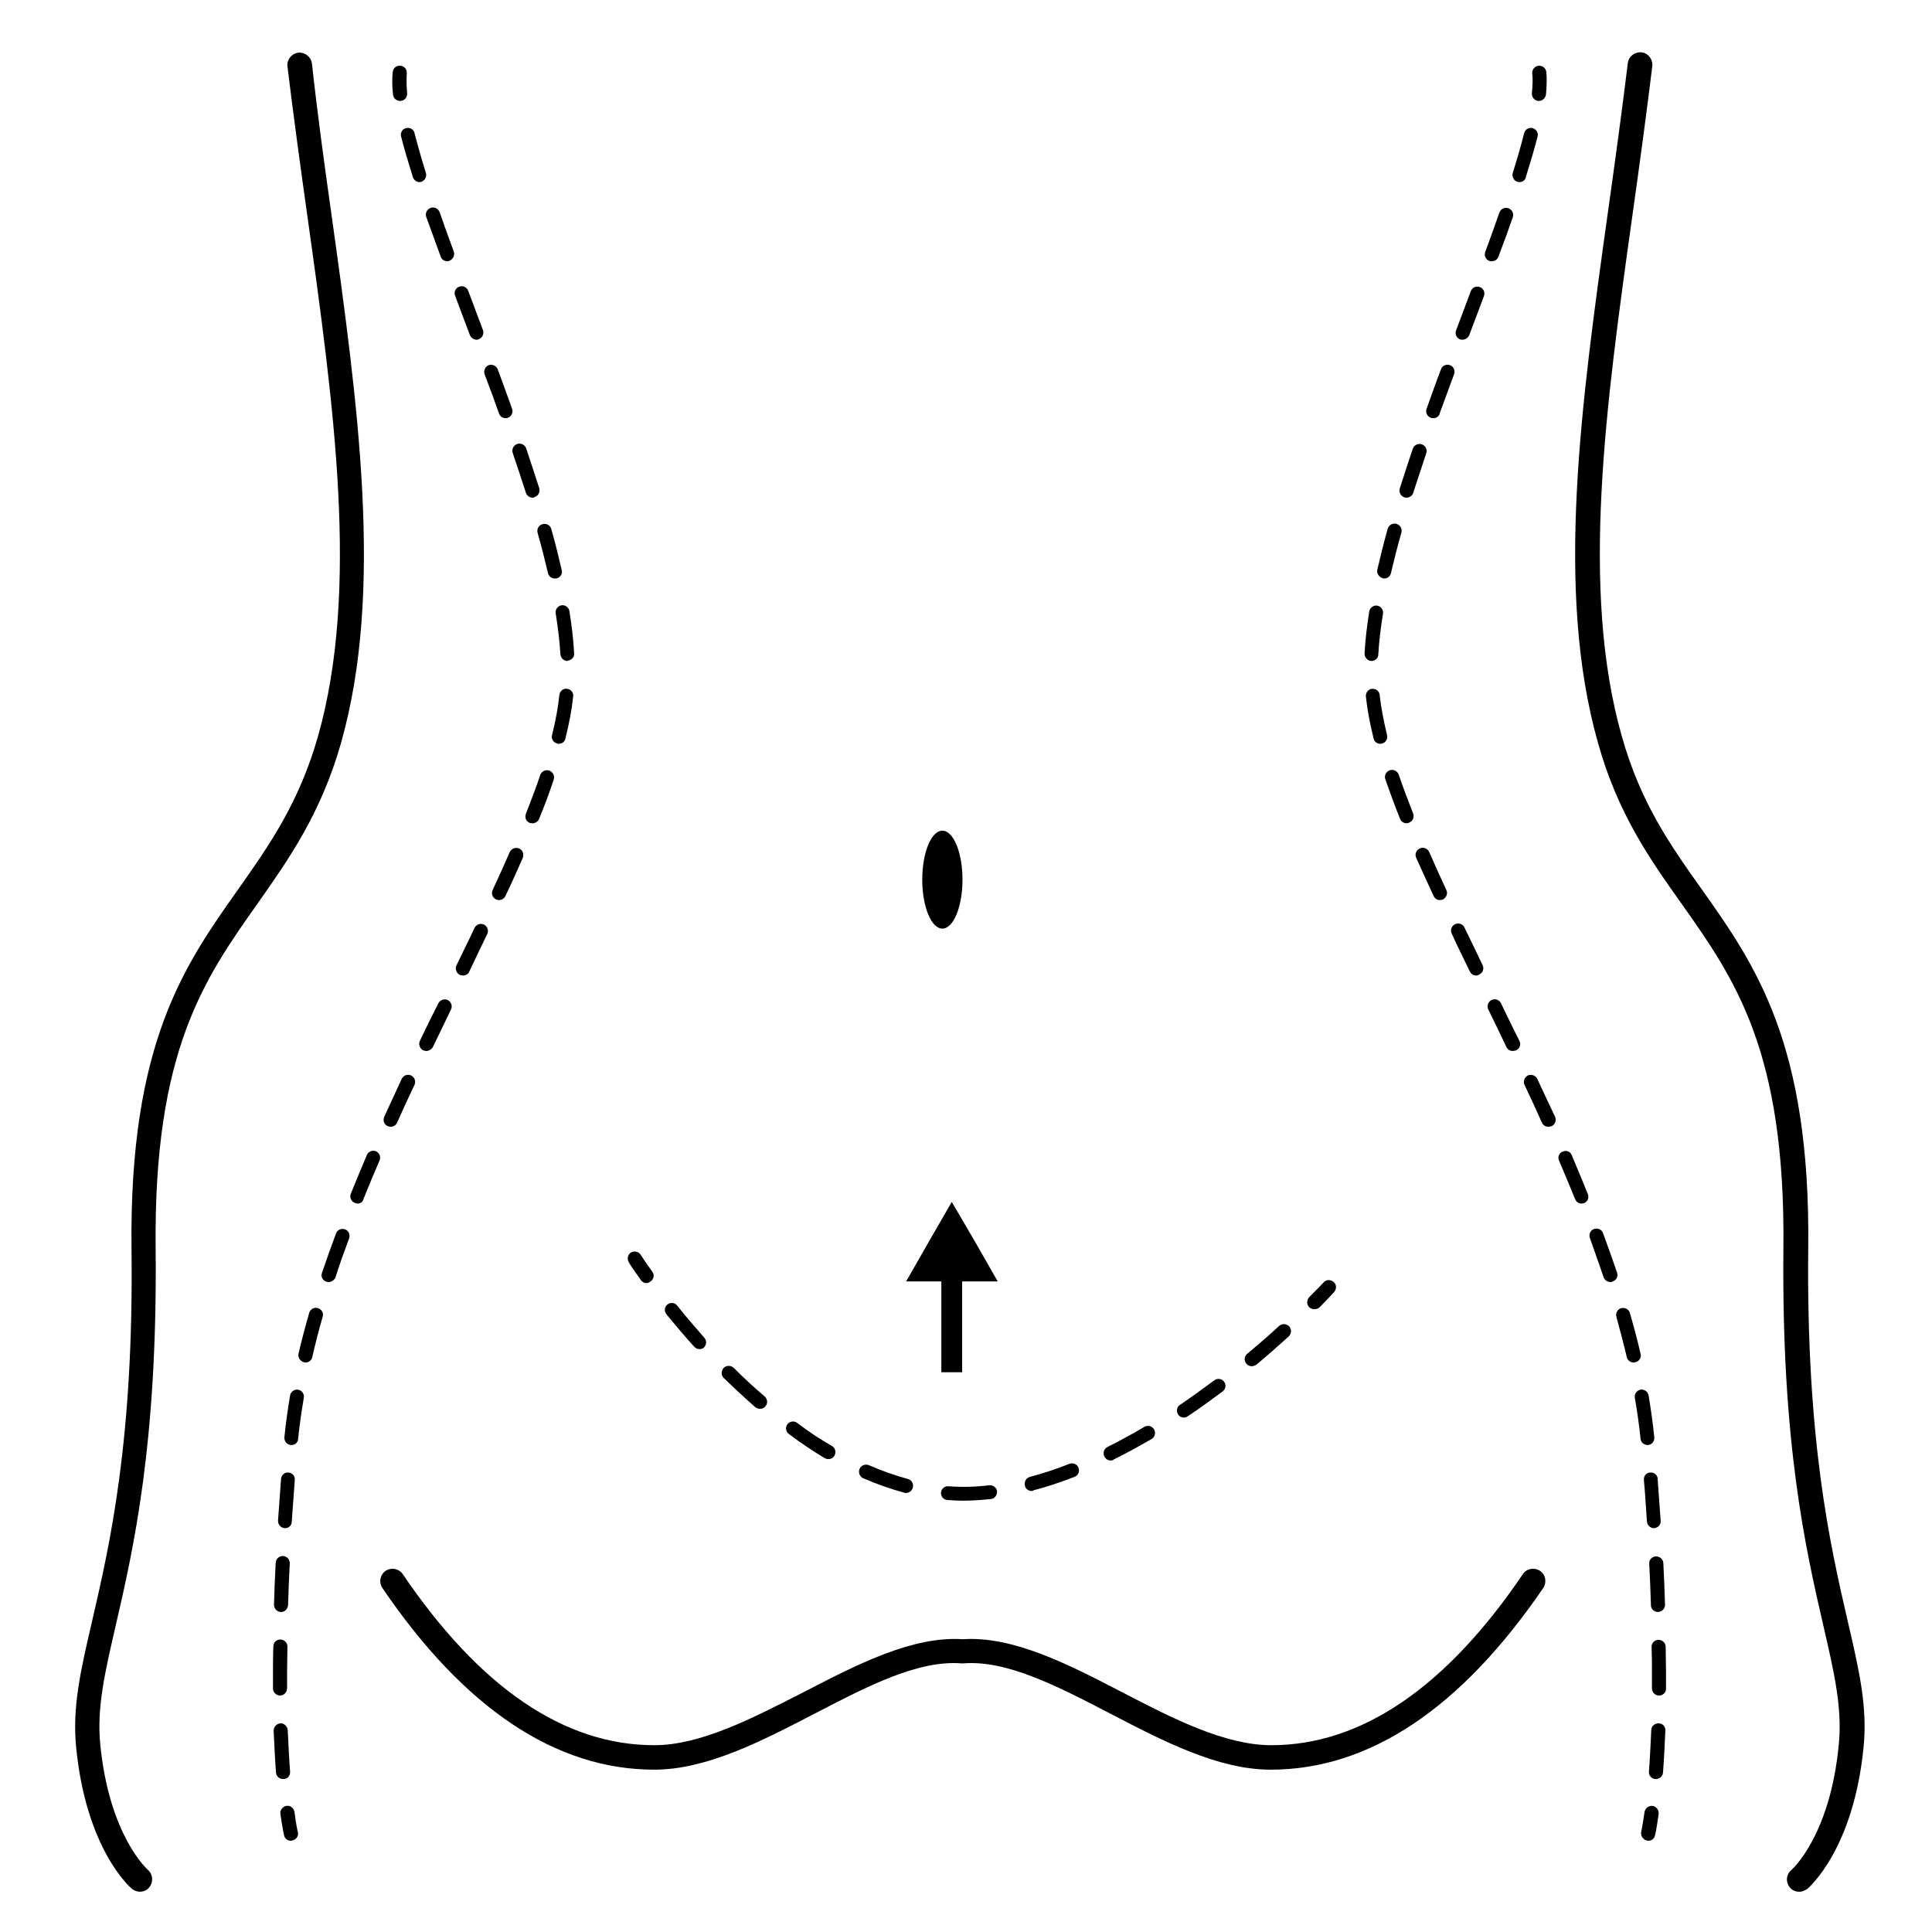
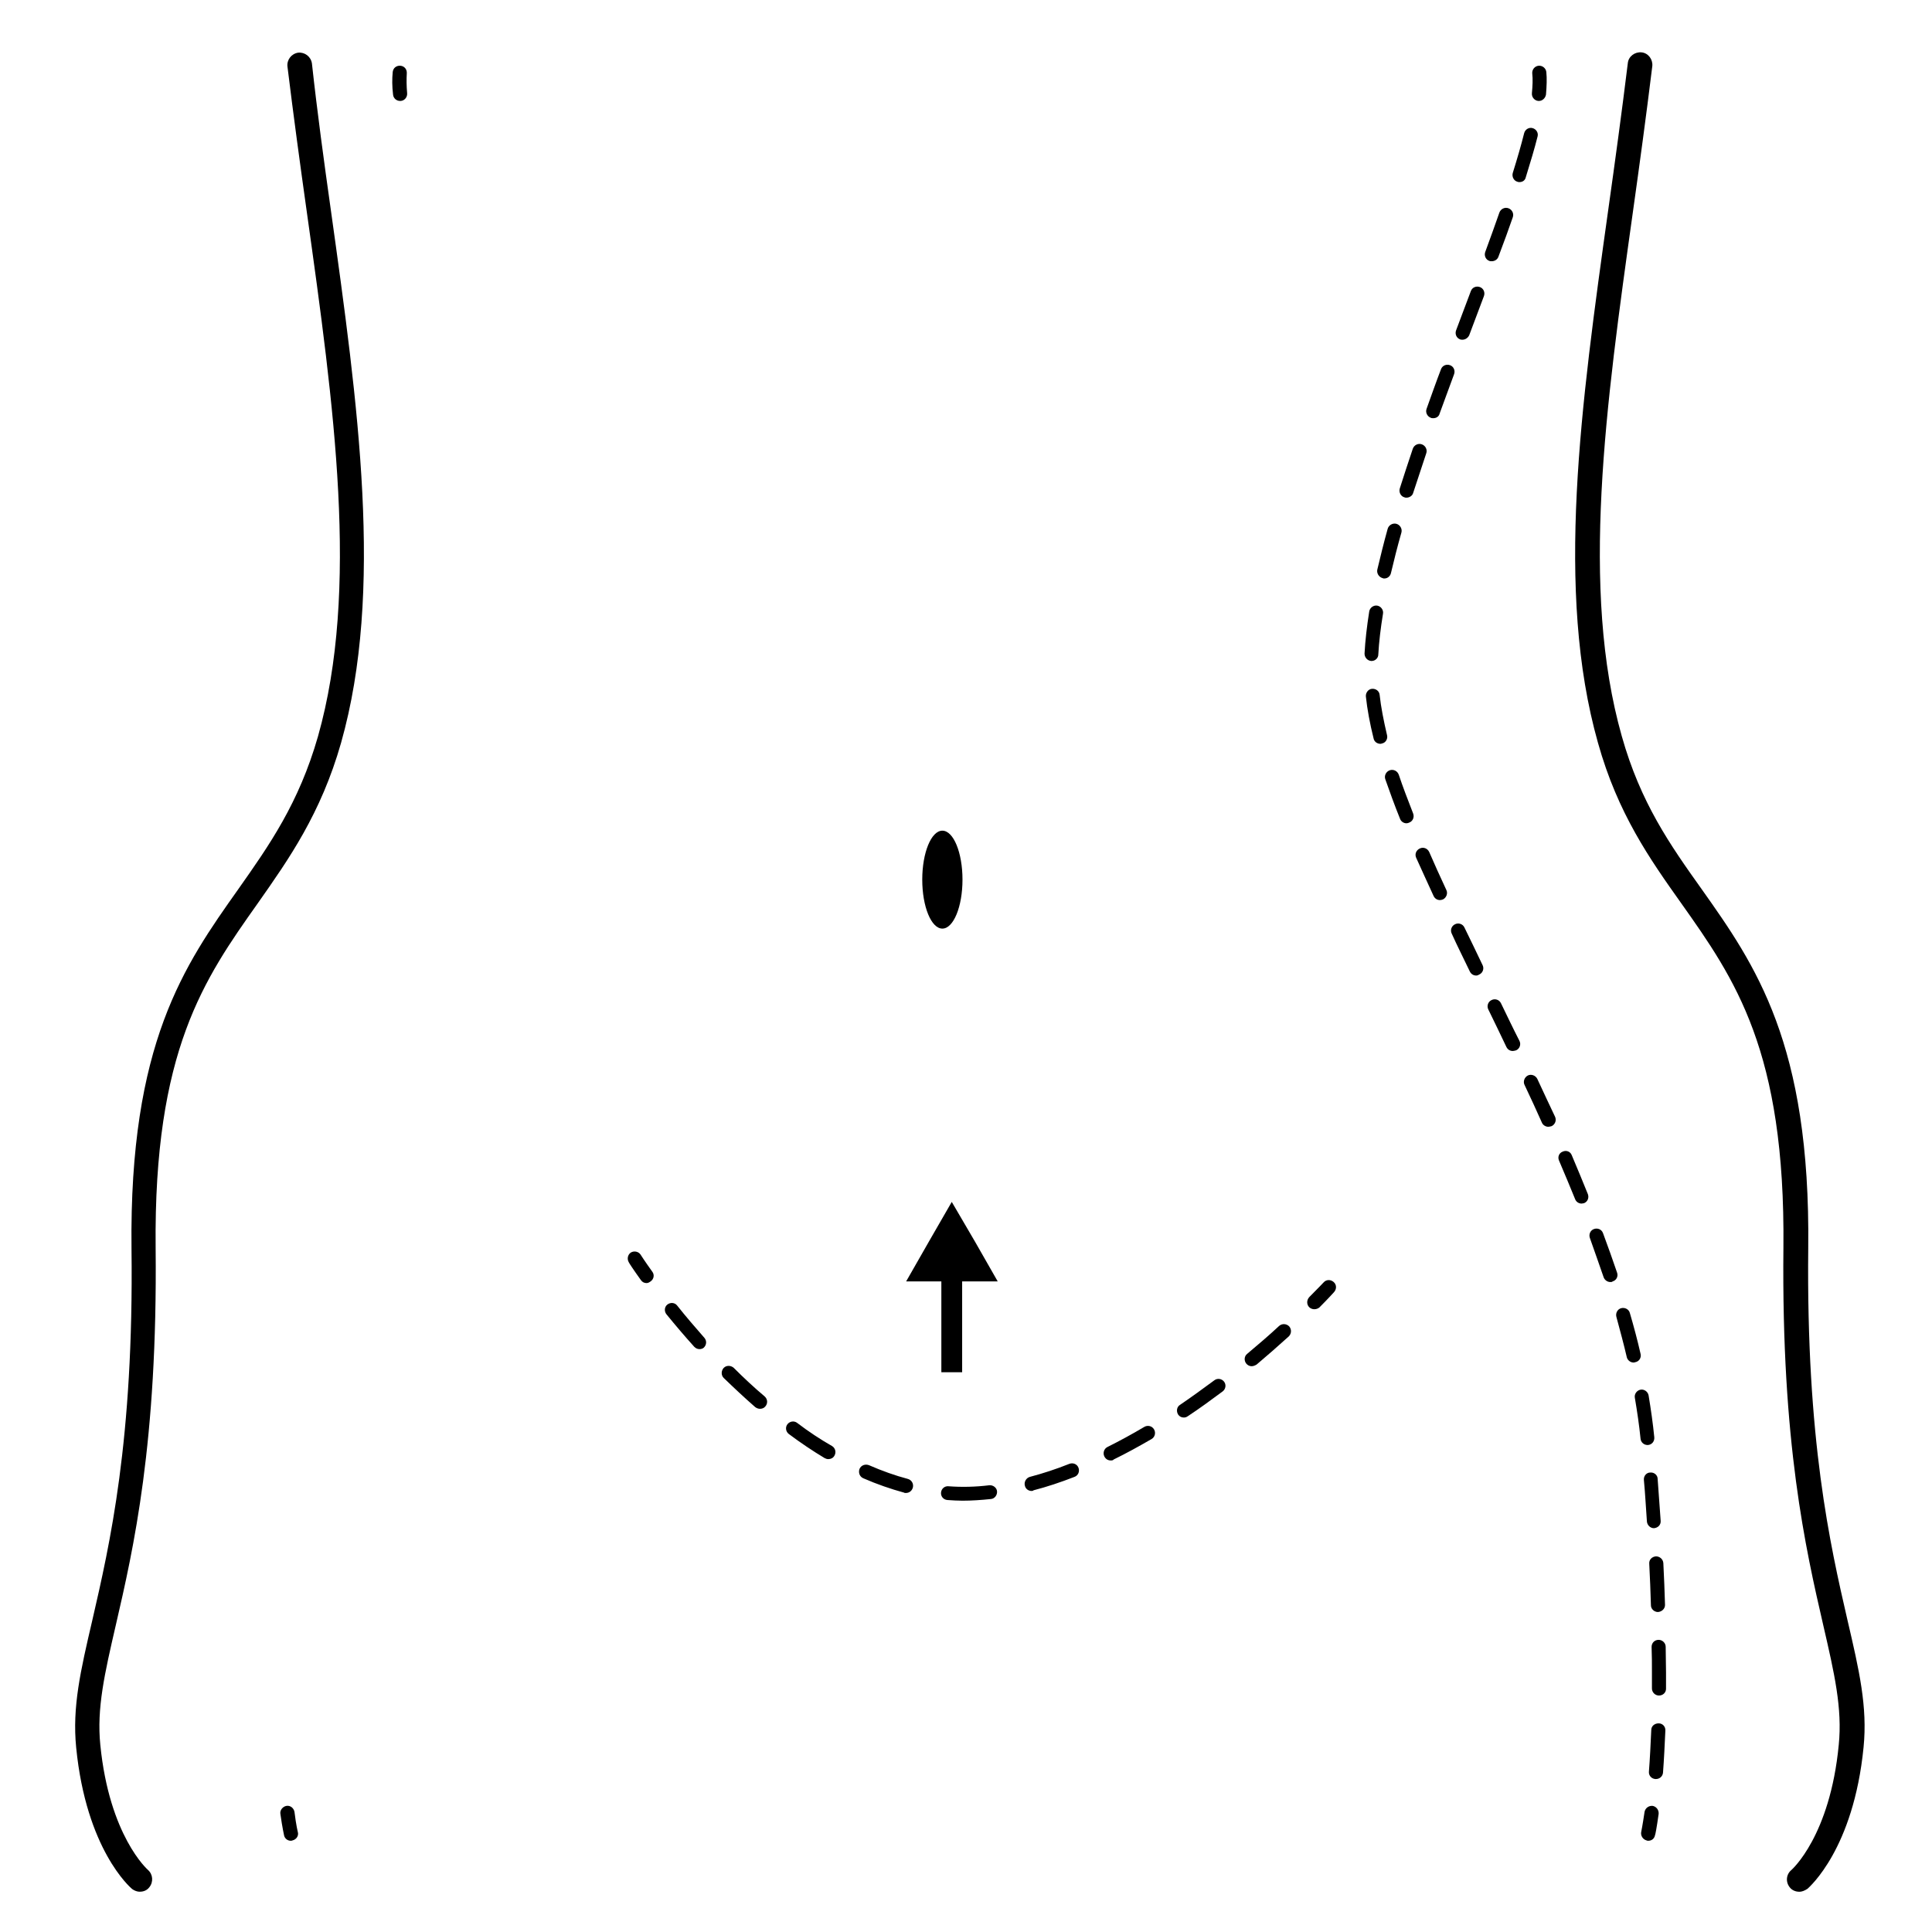
<svg xmlns="http://www.w3.org/2000/svg" fill="#000000" width="800px" height="800px" version="1.1" viewBox="144 144 512 512">
  <g>
    <path d="m181.07 645.33c-0.711 0-1.422-0.266-2.043-0.711-0.535-0.445-12.176-10.488-14.84-37.504-1.066-10.754 1.156-20.352 4.266-33.684 4.621-20.086 11.02-47.637 10.398-98.559-0.621-54.391 14.043-75.098 28.262-95.18 8.266-11.73 16.086-22.84 21.152-40.523 11.02-38.926 4.266-87.449-2.934-138.82-1.777-12.621-3.555-25.684-5.156-38.746-0.18-1.777 1.066-3.379 2.844-3.644 1.777-0.18 3.379 1.066 3.644 2.844 1.418 12.973 3.195 25.949 4.973 38.566 7.289 52.078 14.129 101.22 2.754 141.48-5.332 18.75-13.863 30.84-22.039 42.48-14.219 20.086-27.641 39.102-27.105 91.359 0.535 51.723-5.867 79.719-10.574 100.07-2.934 12.707-5.066 21.949-4.09 31.637 2.398 24.172 12.531 33.059 12.621 33.148 1.332 1.156 1.512 3.199 0.355 4.621-0.625 0.801-1.512 1.156-2.488 1.156z" />
-     <path d="m480.74 612.98c-13.953 0-28.438-7.555-42.48-14.84-14.043-7.289-27.371-14.219-38.926-13.332h-0.535c-11.555-0.891-24.883 6.043-38.926 13.332-14.043 7.289-28.617 14.84-42.48 14.84-26.129 0-50.391-16.262-72.074-48.168-0.977-1.512-0.621-3.465 0.891-4.531 1.512-0.977 3.465-0.621 4.531 0.891 20.441 30.129 42.836 45.324 66.652 45.324 12.352 0 26.129-7.199 39.547-14.043 14.219-7.375 28.883-14.93 42.215-14.043 13.332-0.891 27.996 6.664 42.215 14.043 13.332 6.934 27.195 14.043 39.547 14.043 23.816 0 46.301-15.285 66.652-45.324 0.977-1.512 3.023-1.867 4.531-0.891 1.512 0.977 1.867 3.023 0.891 4.531-21.859 31.996-46.121 48.168-72.25 48.168z" />
    <path d="m399.07 377.11c0 7.168-2.387 12.977-5.332 12.977s-5.332-5.809-5.332-12.977c0-7.164 2.387-12.973 5.332-12.973s5.332 5.809 5.332 12.973" />
    <path d="m398.98 483.58v24.082h-5.512v-24.082h-9.328l6.043-10.574 6.043-10.488 6.133 10.488 6.043 10.574z" />
    <path d="m250.03 170.75c-0.977 0-1.777-0.711-1.867-1.688-0.266-2.223-0.266-4.176-0.09-5.953 0.09-1.066 0.977-1.777 2.043-1.688 1.066 0.09 1.777 0.977 1.688 2.043-0.09 1.512-0.09 3.199 0.09 5.242 0.09 0.977-0.621 1.957-1.688 2.043h-0.176z" />
-     <path d="m219.01 615.46c-0.977 0-1.777-0.711-1.867-1.688-0.266-3.465-0.445-7.199-0.621-11.109 0-1.066 0.801-1.867 1.777-1.957 0.977-0.09 1.867 0.801 1.957 1.777 0.18 3.82 0.355 7.555 0.621 11.02 0.09 1.066-0.711 1.957-1.688 1.957h-0.18zm-0.797-22.129c-0.977 0-1.867-0.801-1.867-1.867v-4.356c0-2.133 0-4.445 0.09-6.754 0-1.066 0.801-1.867 1.867-1.867 1.066 0 1.867 0.891 1.867 1.867 0 2.312-0.09 4.531-0.09 6.664v4.356c-0.004 1.16-0.891 1.957-1.867 1.957zm0.266-22.129s-0.09 0 0 0c-1.066 0-1.867-0.891-1.867-1.957 0.09-3.644 0.266-7.375 0.445-11.109 0.09-1.066 0.891-1.777 1.957-1.777 1.066 0.09 1.777 0.891 1.777 1.957-0.18 3.734-0.355 7.465-0.445 11.02-0.09 1.07-0.891 1.867-1.867 1.867zm1.066-22.215h-0.09c-1.066-0.09-1.777-0.977-1.777-1.957 0.266-3.644 0.535-7.375 0.801-11.109 0.09-1.066 0.977-1.777 1.957-1.688 1.066 0.09 1.777 0.977 1.688 1.957-0.266 3.734-0.535 7.375-0.801 11.02 0 1.066-0.801 1.777-1.777 1.777zm1.688-22.043h-0.18c-0.977-0.09-1.777-0.977-1.688-2.043 0.355-3.644 0.891-7.375 1.512-11.109 0.18-0.977 1.156-1.688 2.133-1.512 0.977 0.18 1.688 1.156 1.512 2.133-0.621 3.644-1.156 7.375-1.512 10.844 0 0.977-0.801 1.688-1.777 1.688zm3.734-21.859c-0.18 0-0.266 0-0.445-0.09-0.977-0.266-1.602-1.246-1.422-2.223 0.801-3.465 1.777-7.109 2.844-10.844 0.266-0.977 1.332-1.602 2.312-1.246 0.977 0.266 1.602 1.332 1.246 2.312-1.066 3.644-1.957 7.199-2.754 10.664-0.184 0.801-0.895 1.426-1.781 1.426zm6.129-21.332c-0.18 0-0.355 0-0.621-0.09-0.977-0.355-1.512-1.332-1.156-2.312 1.156-3.379 2.398-6.934 3.734-10.488 0.355-0.977 1.422-1.422 2.398-1.066s1.422 1.422 1.066 2.398c-1.332 3.555-2.578 7.019-3.644 10.398-0.266 0.629-1.066 1.16-1.777 1.16zm7.644-20.793c-0.266 0-0.445-0.09-0.711-0.18-0.977-0.355-1.422-1.512-1.066-2.398 1.332-3.289 2.754-6.754 4.266-10.309 0.445-0.977 1.512-1.332 2.398-0.977 0.977 0.445 1.332 1.512 0.977 2.398-1.512 3.465-2.934 6.934-4.266 10.219-0.176 0.801-0.797 1.246-1.598 1.246zm8.797-20.352c-0.266 0-0.535-0.09-0.801-0.18-0.977-0.445-1.332-1.512-0.891-2.488 1.422-3.199 3.023-6.488 4.621-10.043 0.445-0.891 1.512-1.332 2.488-0.891 0.891 0.445 1.332 1.512 0.891 2.488-1.688 3.555-3.199 6.844-4.621 10.043-0.266 0.625-0.977 1.07-1.688 1.07zm9.422-20.086c-0.266 0-0.535-0.09-0.801-0.18-0.891-0.445-1.332-1.602-0.891-2.488 1.602-3.379 3.199-6.664 4.887-9.953 0.445-0.891 1.602-1.332 2.488-0.891 0.891 0.445 1.332 1.602 0.891 2.488-1.602 3.289-3.199 6.664-4.801 9.953-0.352 0.625-1.062 1.07-1.773 1.07zm9.688-19.996c-0.266 0-0.535-0.09-0.801-0.18-0.891-0.445-1.332-1.602-0.891-2.488 1.602-3.379 3.289-6.664 4.801-9.953 0.445-0.891 1.512-1.332 2.488-0.891 0.891 0.445 1.332 1.512 0.891 2.488-1.602 3.289-3.199 6.664-4.801 10.043-0.266 0.625-0.977 0.98-1.688 0.98zm9.598-19.996c-0.266 0-0.535-0.09-0.801-0.18-0.891-0.445-1.332-1.512-0.891-2.488 1.688-3.644 3.199-6.934 4.531-10.043 0.445-0.977 1.512-1.332 2.488-0.977 0.977 0.445 1.332 1.512 0.977 2.488-1.422 3.199-2.844 6.488-4.621 10.133-0.262 0.621-0.973 1.066-1.684 1.066zm8.887-20.352c-0.266 0-0.445 0-0.711-0.09-0.977-0.355-1.422-1.422-1.066-2.398 1.422-3.644 2.754-7.109 3.82-10.309 0.355-0.977 1.422-1.512 2.398-1.156 0.977 0.355 1.512 1.422 1.156 2.398-1.066 3.289-2.398 6.844-3.91 10.488-0.266 0.621-0.977 1.066-1.688 1.066zm6.934-21.062c-0.18 0-0.266 0-0.445-0.09-0.977-0.266-1.602-1.246-1.332-2.223 0.977-3.82 1.602-7.375 1.957-10.664 0.09-0.977 1.066-1.777 2.043-1.602 0.977 0.09 1.777 1.066 1.602 2.043-0.355 3.465-1.066 7.199-2.043 11.109-0.184 0.895-0.895 1.426-1.781 1.426zm2.309-21.949c-0.977 0-1.777-0.801-1.867-1.777-0.18-3.289-0.621-6.934-1.246-10.844-0.18-0.977 0.535-1.957 1.512-2.133 0.977-0.18 1.957 0.535 2.133 1.512 0.621 4 1.066 7.731 1.246 11.199 0.09 1.066-0.711 1.867-1.777 1.957 0.09 0.086 0 0.086 0 0.086zm-3.375-21.863c-0.891 0-1.602-0.621-1.777-1.422-0.801-3.379-1.688-6.934-2.754-10.664-0.266-0.977 0.266-2.043 1.332-2.312 0.977-0.266 2.043 0.266 2.312 1.332 1.066 3.734 1.957 7.465 2.754 10.844 0.266 0.977-0.355 1.957-1.422 2.223-0.18-0.09-0.359 0-0.445 0zm-5.867-21.418c-0.801 0-1.512-0.535-1.777-1.332-1.066-3.289-2.223-6.844-3.465-10.488-0.355-0.977 0.18-2.043 1.156-2.398s2.043 0.18 2.398 1.156c1.246 3.734 2.398 7.289 3.465 10.574 0.266 0.977-0.266 2.043-1.246 2.312-0.176 0.176-0.355 0.176-0.531 0.176zm-7.109-21.062c-0.801 0-1.512-0.445-1.777-1.246-1.246-3.465-2.488-6.934-3.82-10.398-0.355-0.977 0.18-2.043 1.066-2.398 0.977-0.355 2.043 0.18 2.398 1.066 1.246 3.465 2.578 6.934 3.82 10.488 0.355 0.977-0.18 2.043-1.156 2.398-0.176 0.09-0.355 0.09-0.531 0.09zm-7.731-20.797c-0.711 0-1.422-0.445-1.777-1.246l-3.91-10.398c-0.355-0.977 0.09-2.043 1.066-2.398s2.043 0.09 2.398 1.066l3.91 10.398c0.355 0.977-0.09 2.043-1.066 2.398-0.18 0.18-0.355 0.18-0.621 0.18zm-7.734-20.797c-0.801 0-1.512-0.445-1.777-1.246-1.422-3.91-2.668-7.375-3.82-10.488-0.355-0.977 0.18-2.043 1.156-2.398 0.977-0.355 2.043 0.18 2.398 1.156 1.066 3.109 2.312 6.488 3.734 10.398 0.355 0.977-0.18 2.043-1.066 2.398-0.27 0.18-0.445 0.18-0.625 0.18zm-7.375-20.973c-0.801 0-1.512-0.535-1.777-1.332-1.246-4-2.312-7.555-3.109-10.754-0.266-0.977 0.355-2.043 1.332-2.223 0.977-0.266 2.043 0.355 2.223 1.332 0.801 3.109 1.777 6.578 3.023 10.574 0.266 0.977-0.266 2.043-1.246 2.312 0 0.09-0.27 0.09-0.445 0.09z" />
    <path d="m221.06 631.82c-0.891 0-1.602-0.621-1.777-1.422 0-0.09-0.445-1.867-0.977-5.688-0.18-0.977 0.621-1.957 1.602-2.133 1.066-0.18 1.957 0.621 2.133 1.602 0.445 3.644 0.891 5.332 0.891 5.332 0.266 0.977-0.355 1.957-1.422 2.223-0.184 0.086-0.363 0.086-0.449 0.086z" />
    <path d="m620.8 645.33c-0.891 0-1.867-0.355-2.488-1.156-1.156-1.422-0.977-3.465 0.445-4.621 0.09-0.09 10.219-8.977 12.531-33.148 0.977-9.688-1.156-18.93-4.09-31.637-4.711-20.441-11.109-48.348-10.574-100.07 0.535-52.258-12.887-71.273-27.105-91.359-8.266-11.641-16.797-23.73-22.039-42.48-11.375-40.258-4.531-89.402 2.754-141.48 1.777-12.621 3.555-25.594 5.156-38.66 0.18-1.777 1.867-3.023 3.644-2.844 1.777 0.18 3.023 1.867 2.844 3.644-1.602 13.062-3.379 26.129-5.156 38.746-7.199 51.367-13.953 99.891-2.934 138.82 4.977 17.684 12.797 28.793 21.152 40.523 14.219 20.086 28.883 40.879 28.262 95.18-0.535 50.922 5.777 78.473 10.398 98.559 3.109 13.332 5.332 22.93 4.266 33.684-2.668 27.016-14.398 37.059-14.84 37.504-0.805 0.535-1.516 0.805-2.227 0.805z" />
    <path d="m551.84 170.75h-0.18c-0.977-0.09-1.777-0.977-1.688-2.043 0.18-1.957 0.266-3.734 0.09-5.242-0.09-1.066 0.711-1.957 1.688-2.043 1.066-0.09 1.957 0.711 2.043 1.688 0.18 1.688 0.09 3.734-0.09 5.953-0.176 0.977-0.977 1.688-1.863 1.688z" />
    <path d="m582.85 615.46h-0.18c-1.066-0.09-1.777-0.977-1.688-1.957 0.266-3.465 0.445-7.109 0.621-11.02 0-1.066 0.891-1.777 1.957-1.777s1.867 0.891 1.777 1.957c-0.18 3.91-0.355 7.644-0.621 11.109-0.09 0.977-0.891 1.688-1.867 1.688zm0.797-22.129c-1.066 0-1.867-0.891-1.867-1.867v-4.356c0-2.133 0-4.356-0.09-6.664 0-1.066 0.801-1.867 1.867-1.867 0.977 0 1.867 0.801 1.867 1.867 0 2.312 0.09 4.621 0.09 6.754v4.356c0 0.98-0.797 1.777-1.867 1.777zm-0.266-22.129c-0.977 0-1.867-0.801-1.867-1.777-0.09-3.555-0.266-7.289-0.445-11.02-0.09-1.066 0.711-1.867 1.777-1.957 0.977 0 1.867 0.711 1.957 1.777 0.18 3.734 0.355 7.555 0.445 11.109 0 0.98-0.801 1.781-1.867 1.867 0.09 0 0 0 0 0zm-1.066-22.215c-0.977 0-1.777-0.801-1.867-1.777-0.266-3.555-0.445-7.289-0.801-11.02-0.09-1.066 0.711-1.957 1.688-1.957 1.066-0.09 1.957 0.711 1.957 1.688 0.266 3.734 0.535 7.465 0.801 11.109 0.09 1.066-0.711 1.867-1.777 1.957 0.09 0 0.09 0 0 0zm-1.688-22.043c-0.977 0-1.777-0.711-1.867-1.688-0.355-3.555-0.891-7.199-1.512-10.844-0.18-0.977 0.535-1.957 1.512-2.133 0.977-0.18 1.957 0.535 2.133 1.512 0.621 3.734 1.156 7.465 1.512 11.109 0.09 1.066-0.621 1.957-1.688 2.043h-0.09zm-3.734-21.859c-0.801 0-1.602-0.621-1.777-1.422-0.801-3.465-1.777-7.019-2.754-10.664-0.266-0.977 0.266-2.043 1.246-2.312 0.977-0.266 2.043 0.266 2.312 1.246 1.066 3.644 2.043 7.289 2.844 10.844 0.266 0.977-0.355 2.043-1.422 2.223-0.18 0.086-0.359 0.086-0.449 0.086zm-6.129-21.332c-0.801 0-1.512-0.535-1.777-1.246-1.156-3.379-2.398-6.844-3.644-10.398-0.355-0.977 0.09-2.043 1.066-2.398 0.977-0.355 2.043 0.09 2.398 1.066 1.332 3.555 2.578 7.109 3.734 10.488 0.355 0.977-0.18 2.043-1.156 2.312-0.18 0.176-0.355 0.176-0.621 0.176zm-7.644-20.793c-0.711 0-1.422-0.445-1.688-1.156-1.332-3.289-2.754-6.664-4.266-10.219-0.445-0.977 0-2.043 0.977-2.398 0.977-0.445 2.043 0 2.398 0.977 1.512 3.555 2.934 7.019 4.266 10.309 0.355 0.977-0.09 2.043-1.066 2.398-0.176 0-0.441 0.09-0.621 0.09zm-8.797-20.352c-0.711 0-1.422-0.445-1.688-1.066-1.422-3.199-2.934-6.488-4.621-10.043-0.445-0.891 0-2.043 0.891-2.488s2.043 0 2.488 0.891c1.688 3.555 3.199 6.934 4.711 10.043 0.445 0.977 0 2.043-0.891 2.488-0.359 0.086-0.625 0.176-0.891 0.176zm-9.422-20.086c-0.711 0-1.332-0.355-1.688-1.066-1.602-3.379-3.199-6.664-4.801-9.953-0.445-0.891-0.09-2.043 0.891-2.488 0.891-0.445 2.043-0.09 2.488 0.891 1.602 3.289 3.199 6.664 4.887 9.953 0.445 0.891 0.09 2.043-0.891 2.488-0.352 0.086-0.621 0.176-0.887 0.176zm-9.688-19.996c-0.711 0-1.332-0.355-1.688-1.066-1.602-3.379-3.289-6.664-4.801-10.043-0.445-0.891-0.09-2.043 0.891-2.488 0.891-0.445 2.043-0.09 2.488 0.891 1.602 3.289 3.199 6.578 4.801 9.953 0.445 0.891 0.09 2.043-0.891 2.488-0.266 0.176-0.535 0.266-0.801 0.266zm-9.598-19.996c-0.711 0-1.332-0.355-1.688-1.066-1.688-3.644-3.199-7.019-4.621-10.133-0.445-0.977 0-2.043 0.977-2.488 0.977-0.445 2.043 0 2.488 0.977 1.332 3.109 2.844 6.398 4.531 10.043 0.445 0.891 0 2.043-0.891 2.488-0.262 0.09-0.531 0.18-0.797 0.18zm-8.887-20.352c-0.711 0-1.422-0.445-1.688-1.156-1.512-3.734-2.754-7.199-3.91-10.488-0.355-0.977 0.18-2.043 1.156-2.398 0.977-0.355 2.043 0.18 2.398 1.156 1.066 3.199 2.398 6.664 3.82 10.309 0.355 0.977-0.09 2.043-1.066 2.398-0.176 0.09-0.445 0.18-0.711 0.18zm-6.934-21.062c-0.801 0-1.602-0.535-1.777-1.422-0.977-3.91-1.688-7.731-2.043-11.109-0.09-0.977 0.621-1.957 1.602-2.043 1.066-0.09 1.957 0.621 2.043 1.602 0.355 3.289 1.066 6.844 1.957 10.664 0.266 0.977-0.355 2.043-1.332 2.223-0.18 0.086-0.359 0.086-0.449 0.086zm-2.309-21.949h-0.09c-1.066-0.09-1.777-0.977-1.777-1.957 0.18-3.465 0.621-7.199 1.246-11.199 0.18-0.977 1.156-1.688 2.133-1.512 0.977 0.18 1.688 1.156 1.512 2.133-0.621 3.82-1.066 7.465-1.246 10.844 0 0.891-0.801 1.691-1.777 1.691zm3.375-21.863c-0.18 0-0.266 0-0.445-0.09-0.977-0.266-1.602-1.246-1.422-2.223 0.801-3.379 1.688-7.019 2.754-10.844 0.266-0.977 1.332-1.602 2.312-1.332 0.977 0.266 1.602 1.332 1.332 2.312-1.066 3.734-1.957 7.289-2.754 10.664-0.176 0.891-0.887 1.512-1.777 1.512zm5.867-21.418c-0.18 0-0.355 0-0.535-0.09-0.977-0.266-1.512-1.332-1.246-2.312 1.066-3.379 2.223-6.844 3.465-10.574 0.355-0.977 1.422-1.512 2.398-1.156 0.977 0.355 1.512 1.422 1.156 2.398-1.246 3.734-2.398 7.199-3.465 10.488-0.172 0.711-0.973 1.246-1.773 1.246zm7.109-21.062c-0.18 0-0.445 0-0.621-0.09-0.977-0.355-1.512-1.422-1.156-2.398 1.246-3.465 2.488-7.019 3.82-10.488 0.355-0.977 1.422-1.422 2.398-1.066 0.977 0.355 1.422 1.422 1.066 2.398-1.246 3.465-2.578 6.934-3.82 10.398-0.176 0.801-0.887 1.246-1.688 1.246zm7.731-20.797c-0.18 0-0.445 0-0.621-0.09-0.977-0.355-1.422-1.422-1.066-2.398l3.91-10.398c0.355-0.977 1.422-1.422 2.398-1.066 0.977 0.355 1.422 1.422 1.066 2.398l-3.91 10.398c-0.355 0.711-1.066 1.156-1.777 1.156zm7.734-20.797c-0.18 0-0.445 0-0.621-0.09-0.977-0.355-1.422-1.422-1.066-2.398 1.422-3.91 2.668-7.289 3.734-10.398 0.355-0.977 1.422-1.512 2.398-1.156 0.977 0.355 1.512 1.422 1.156 2.398-1.066 3.109-2.312 6.488-3.82 10.488-0.27 0.715-0.98 1.156-1.781 1.156zm7.375-20.973c-0.18 0-0.355 0-0.535-0.09-0.977-0.266-1.512-1.332-1.246-2.312 1.246-4 2.223-7.375 3.023-10.574 0.266-0.977 1.246-1.602 2.223-1.332 0.977 0.266 1.602 1.246 1.332 2.223-0.801 3.199-1.867 6.754-3.109 10.754-0.176 0.887-0.887 1.332-1.688 1.332z" />
    <path d="m580.8 631.82c-0.18 0-0.266 0-0.445-0.09-0.977-0.266-1.602-1.246-1.422-2.223 0 0 0.355-1.688 0.891-5.332 0.18-0.977 1.066-1.688 2.133-1.602 0.977 0.18 1.688 1.066 1.602 2.133-0.535 3.82-0.891 5.598-0.977 5.688-0.18 0.891-0.891 1.426-1.781 1.426z" />
    <path d="m315.35 484.03c-0.621 0-1.156-0.266-1.512-0.801-2.043-2.844-3.199-4.621-3.199-4.711-0.535-0.891-0.266-2.043 0.535-2.578 0.891-0.535 2.043-0.266 2.578 0.535 0 0 1.066 1.688 3.109 4.531 0.621 0.801 0.445 1.957-0.445 2.578-0.355 0.266-0.711 0.445-1.066 0.445z" />
    <path d="m399.07 541.7c-1.332 0-2.668-0.09-4-0.18-1.066-0.09-1.777-0.977-1.688-1.957 0.09-1.066 0.977-1.777 1.957-1.688 3.555 0.266 7.199 0.18 10.844-0.266 0.977-0.09 1.957 0.621 2.043 1.602 0.09 0.977-0.621 1.957-1.602 2.043-2.578 0.27-5.156 0.445-7.555 0.445zm-15.02-2.043c-0.18 0-0.355 0-0.445-0.09-3.555-0.977-7.199-2.223-10.844-3.82-0.977-0.445-1.332-1.512-0.977-2.488 0.445-0.977 1.512-1.332 2.488-0.977 3.465 1.512 6.934 2.754 10.309 3.644 0.977 0.266 1.602 1.246 1.332 2.312-0.266 0.883-0.977 1.418-1.863 1.418zm33.324-0.535c-0.801 0-1.602-0.535-1.777-1.422-0.266-0.977 0.355-2.043 1.332-2.312 3.379-0.891 6.934-2.043 10.488-3.465 0.977-0.355 2.043 0.09 2.398 1.066 0.355 0.977-0.09 2.043-1.066 2.398-3.644 1.422-7.375 2.668-10.844 3.555-0.176 0.18-0.352 0.18-0.531 0.18zm20.977-8.086c-0.711 0-1.332-0.355-1.688-1.066-0.445-0.891-0.09-2.043 0.801-2.488 3.199-1.602 6.488-3.379 9.777-5.332 0.891-0.535 2.043-0.266 2.578 0.621 0.535 0.891 0.266 2.043-0.621 2.578-3.379 1.957-6.754 3.82-10.043 5.422-0.184 0.266-0.539 0.266-0.805 0.266zm-74.832-0.355c-0.355 0-0.621-0.09-0.977-0.266-3.109-1.867-6.309-4-9.508-6.398-0.801-0.621-0.977-1.777-0.355-2.578 0.621-0.801 1.777-0.977 2.578-0.355 3.023 2.312 6.133 4.356 9.242 6.133 0.891 0.535 1.156 1.688 0.621 2.578-0.355 0.621-0.977 0.887-1.602 0.887zm94.203-11.02c-0.621 0-1.156-0.266-1.512-0.801-0.535-0.891-0.355-2.043 0.535-2.578 3.023-2.043 6.043-4.266 9.066-6.488 0.801-0.621 1.957-0.445 2.578 0.355 0.621 0.801 0.445 1.957-0.355 2.578-3.109 2.312-6.133 4.531-9.242 6.578-0.359 0.266-0.715 0.355-1.07 0.355zm-112.33-2.312c-0.445 0-0.891-0.18-1.246-0.445-2.754-2.398-5.598-5.066-8.355-7.731-0.711-0.711-0.711-1.867 0-2.668 0.711-0.711 1.867-0.711 2.668 0 2.668 2.668 5.422 5.242 8.176 7.555 0.801 0.711 0.891 1.867 0.18 2.668-0.355 0.445-0.887 0.621-1.422 0.621zm130.29-11.285c-0.535 0-1.066-0.266-1.422-0.711-0.621-0.801-0.535-1.957 0.266-2.578 2.844-2.398 5.688-4.801 8.441-7.375 0.801-0.711 1.957-0.621 2.668 0.09 0.711 0.801 0.621 1.957-0.09 2.668-2.844 2.578-5.688 5.066-8.531 7.465-0.441 0.262-0.887 0.441-1.332 0.441zm-146.28-4.531c-0.535 0-0.977-0.18-1.422-0.621-2.488-2.754-4.977-5.688-7.375-8.621-0.621-0.801-0.535-1.957 0.266-2.578s1.957-0.535 2.578 0.266c2.312 2.934 4.801 5.777 7.199 8.531 0.711 0.801 0.621 1.957-0.18 2.668-0.18 0.176-0.621 0.355-1.066 0.355z" />
    <path d="m492.29 490.96c-0.445 0-0.977-0.18-1.332-0.535-0.711-0.711-0.711-1.867 0-2.668 2.398-2.398 3.82-3.91 3.82-3.91 0.711-0.801 1.867-0.801 2.668-0.09 0.801 0.711 0.801 1.867 0.09 2.668-0.09 0.09-1.422 1.602-3.91 4.09-0.355 0.27-0.801 0.445-1.336 0.445z" />
  </g>
</svg>